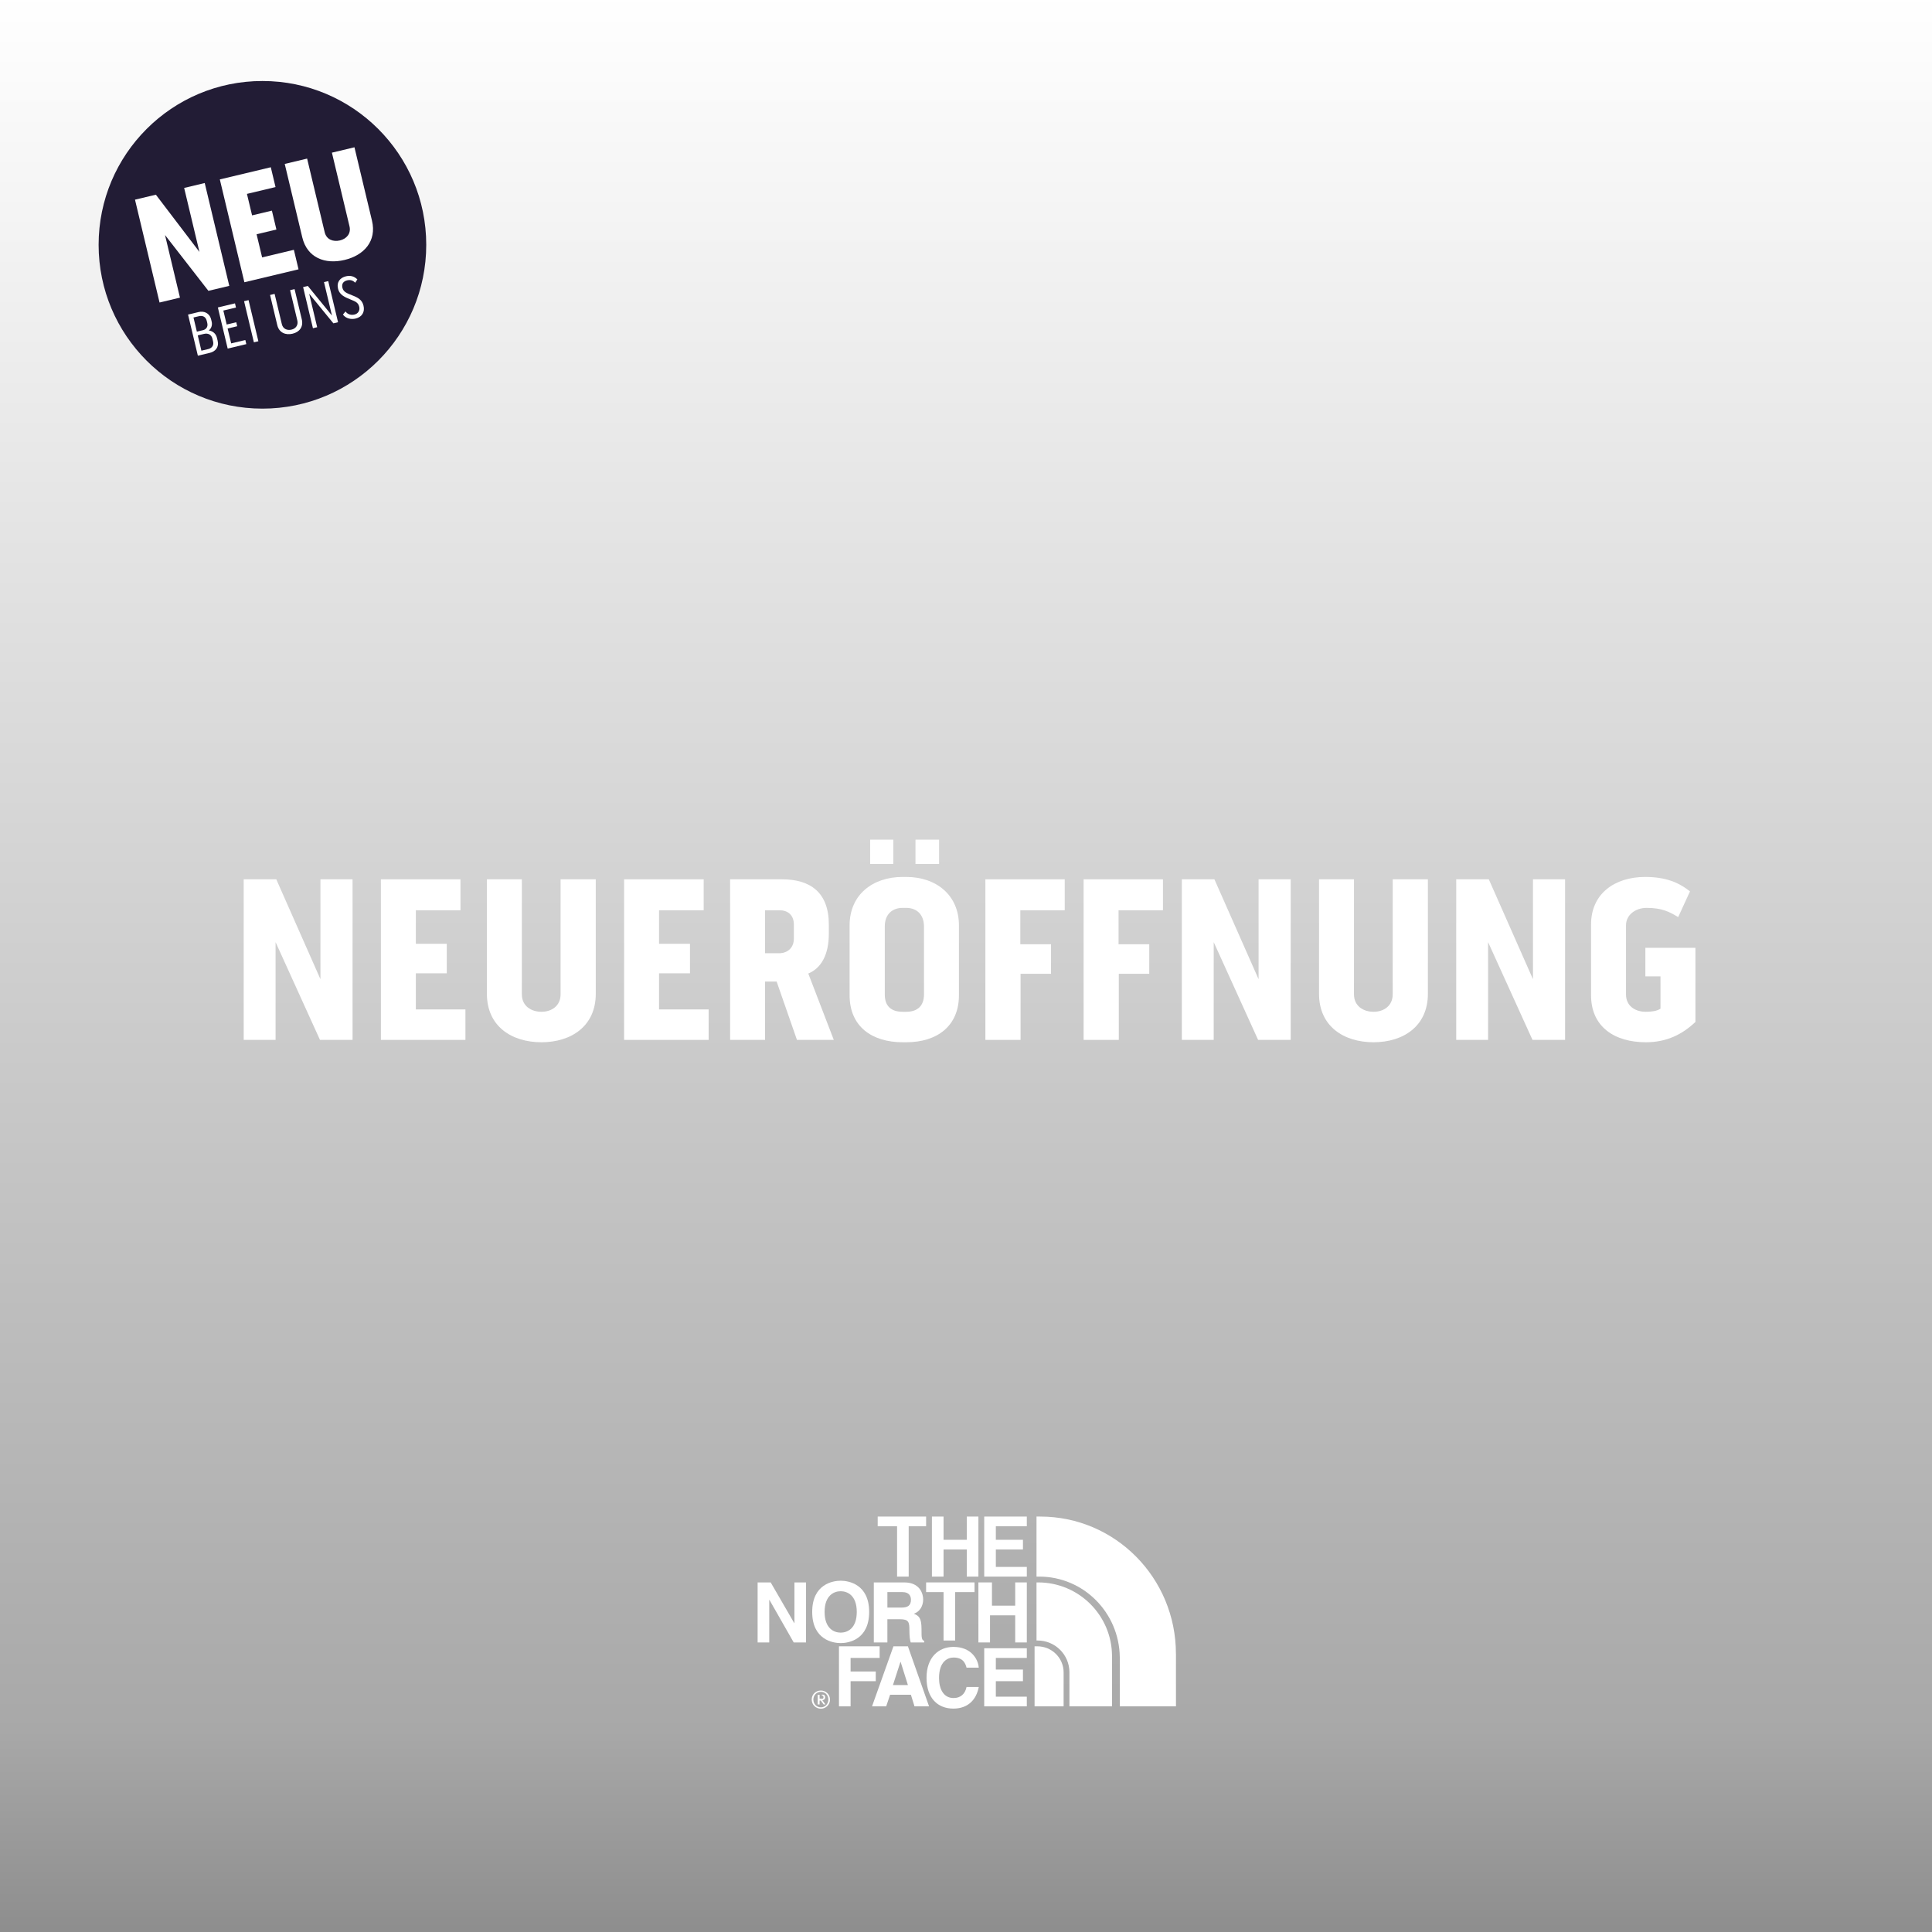
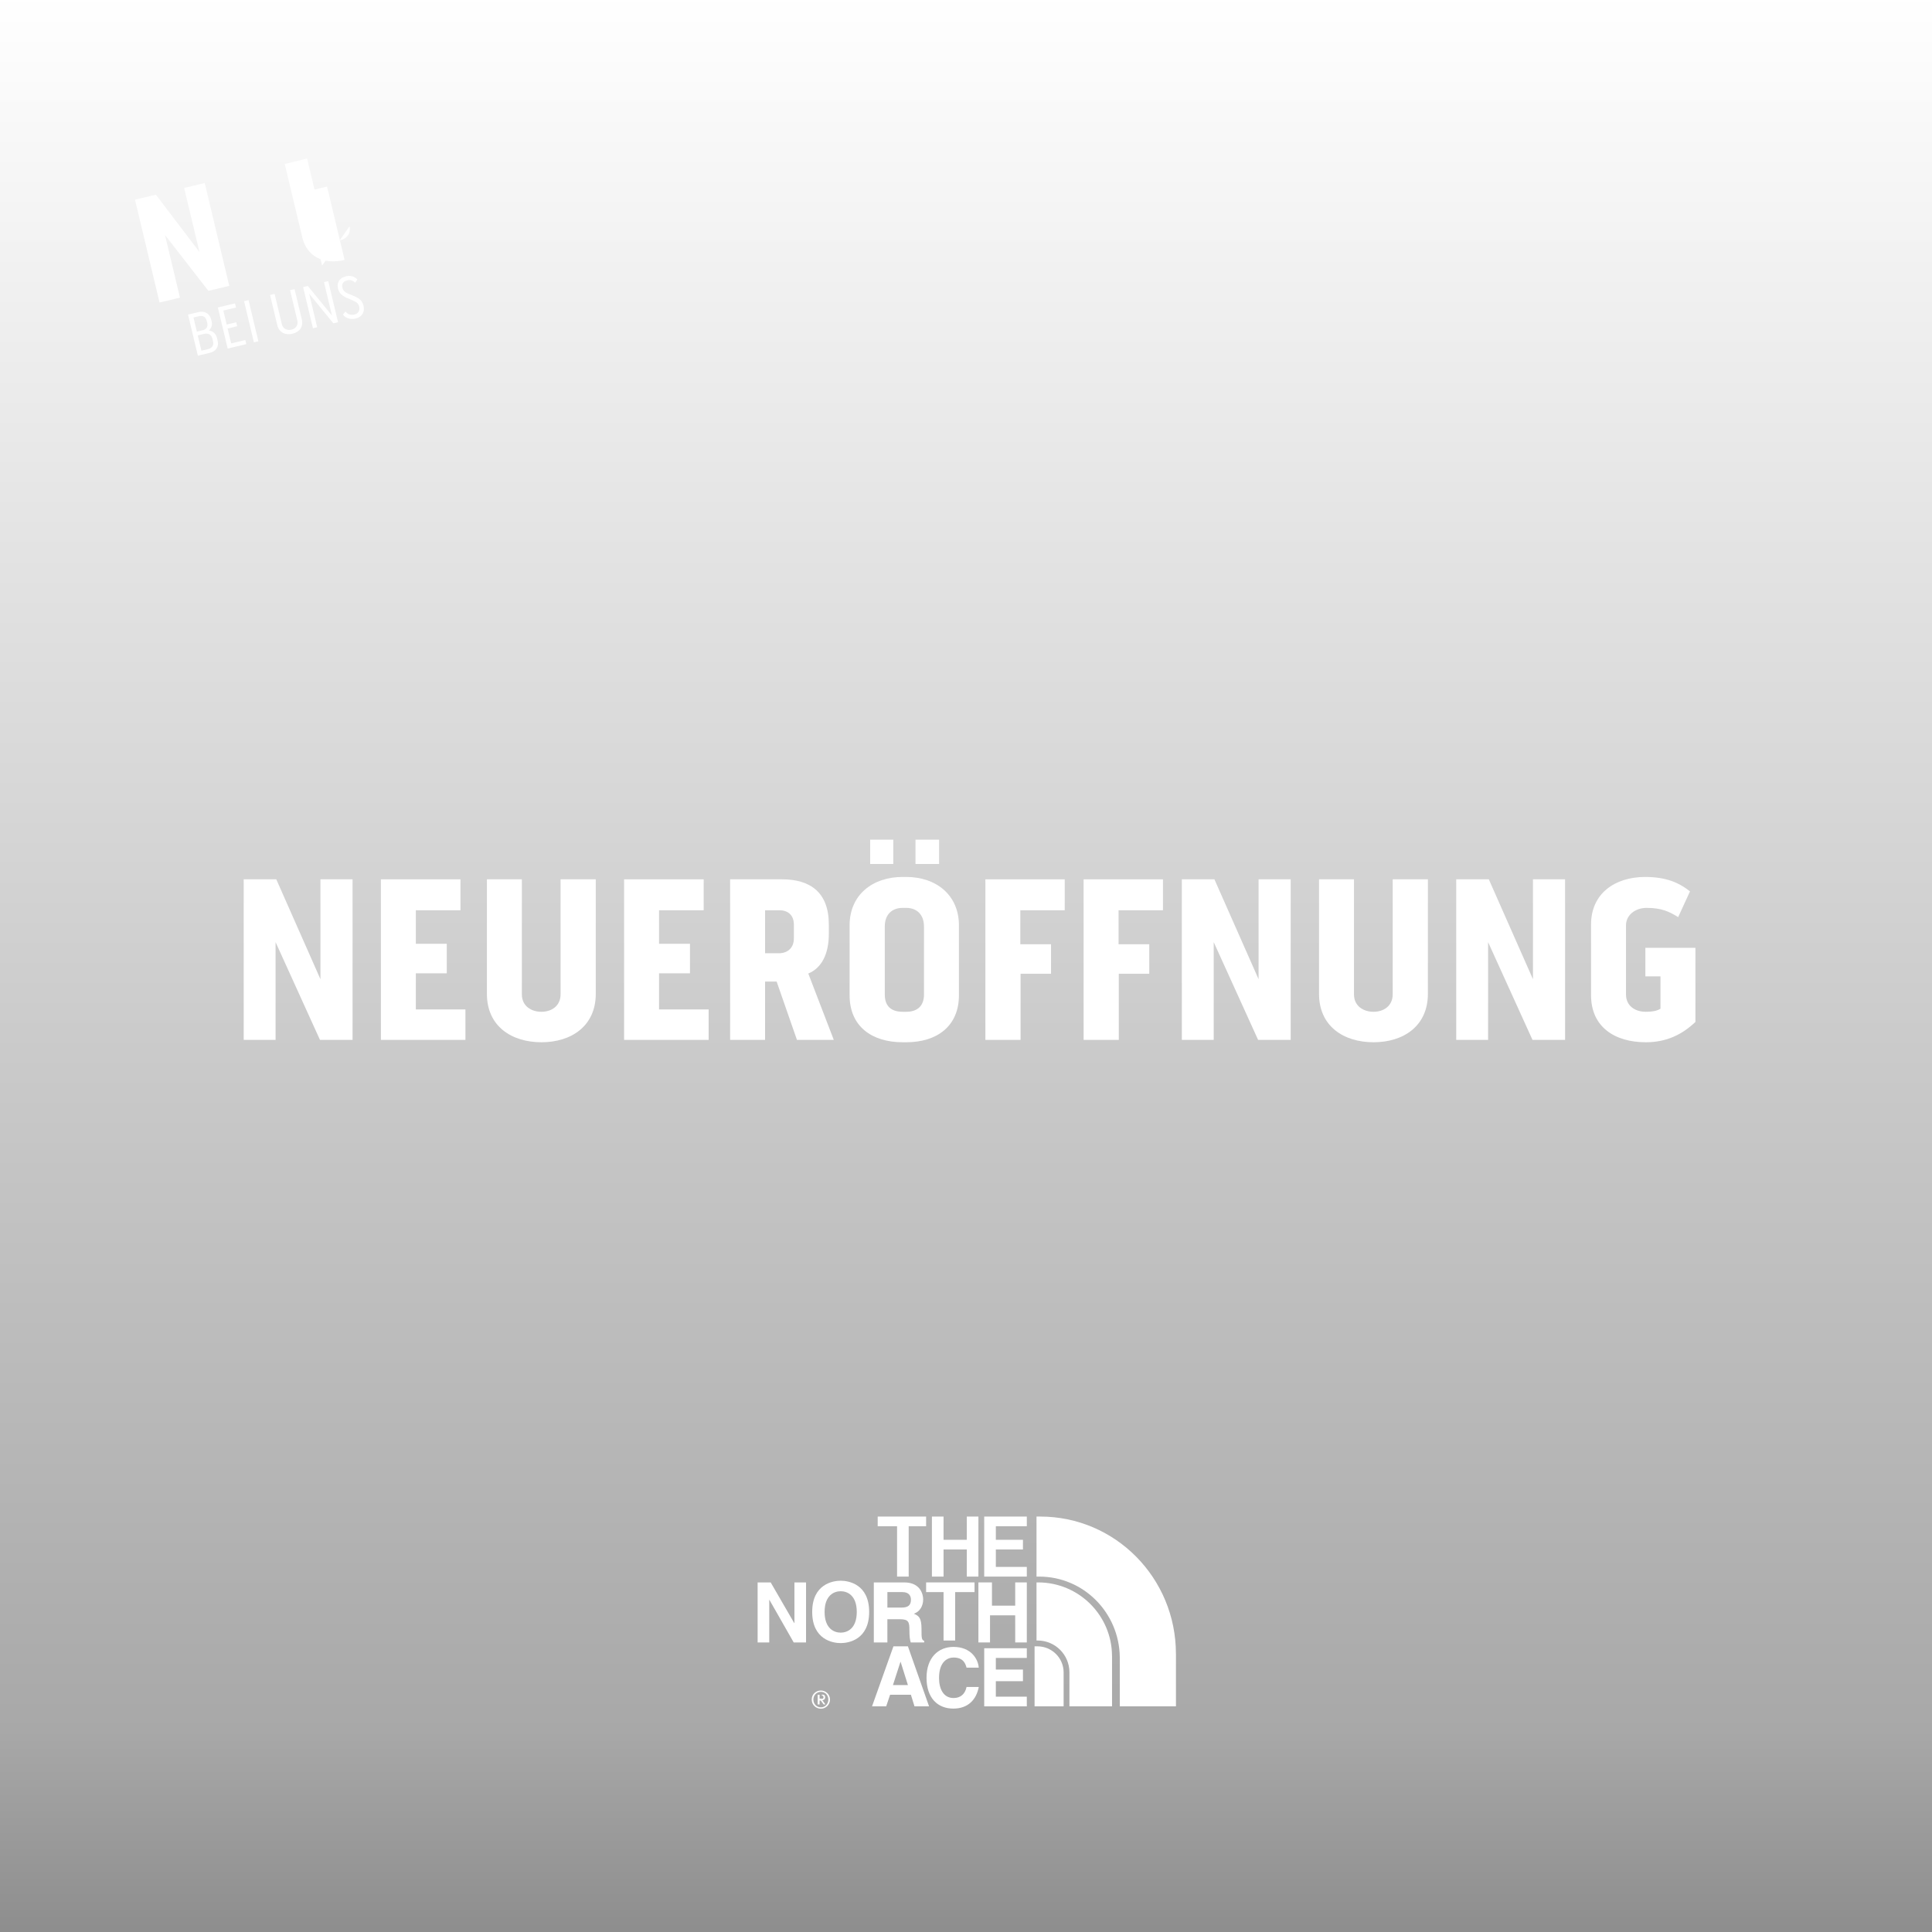
<svg xmlns="http://www.w3.org/2000/svg" id="Grafik_Ebene" viewBox="0 0 1800 1800">
  <defs>
    <style>.cls-1{filter:url(#drop-shadow-1);}.cls-2{filter:url(#drop-shadow-3);}.cls-3{fill:#221c35;}.cls-4{fill:url(#Unbenannter_Verlauf_4);}.cls-5{fill:#fff;}</style>
    <linearGradient id="Unbenannter_Verlauf_4" x1="906.95" y1="-7.52" x2="906.95" y2="1809.51" gradientUnits="userSpaceOnUse">
      <stop offset="0" stop-color="#000" stop-opacity="0" />
      <stop offset=".89" stop-color="#000" stop-opacity=".34" />
      <stop offset="1" stop-color="#000" stop-opacity=".45" />
    </linearGradient>
    <filter id="drop-shadow-1" x="638.99" y="1346.48" width="523" height="312" filterUnits="userSpaceOnUse">
      <feOffset dx="0" dy="0" />
      <feGaussianBlur result="blur" stdDeviation="22" />
      <feFlood flood-color="#000" flood-opacity=".27" />
      <feComposite in2="blur" operator="in" />
      <feComposite in="SourceGraphic" />
    </filter>
    <filter id="drop-shadow-3" x="160.99" y="715.48" width="1485" height="322" filterUnits="userSpaceOnUse">
      <feOffset dx="0" dy="0" />
      <feGaussianBlur result="blur-2" stdDeviation="22" />
      <feFlood flood-color="#000" flood-opacity=".27" />
      <feComposite in2="blur-2" operator="in" />
      <feComposite in="SourceGraphic" />
    </filter>
  </defs>
  <g id="Verdunklung">
    <rect id="Verlauf_unten_dunkel" class="cls-4" x="-9.09" y="-7.52" width="1832.07" height="1817.03" />
  </g>
  <g id="Logos">
    <g id="THE_NORTH_FACE" class="cls-1">
      <polygon class="cls-5" points="846.6 1468.88 835.78 1468.88 835.78 1421.97 817.73 1421.97 817.73 1412.95 862.84 1412.95 862.84 1421.97 846.6 1421.97 846.6 1468.88" />
      <polygon class="cls-5" points="879.08 1443.62 879.08 1468.88 868.25 1468.88 868.25 1412.95 879.08 1412.95 879.08 1434.6 900.73 1434.6 900.73 1412.95 911.56 1412.95 911.56 1468.88 900.73 1468.88 900.73 1443.62 879.08 1443.62" />
      <polygon class="cls-5" points="956.66 1421.97 927.8 1421.97 927.8 1434.6 953.06 1434.6 953.06 1443.62 927.8 1443.62 927.8 1459.86 956.66 1459.86 956.66 1468.88 916.97 1468.88 916.97 1412.95 956.66 1412.95 956.66 1421.97" />
      <polygon class="cls-5" points="740.15 1474.3 750.97 1474.3 750.97 1530.23 739.48 1530.23 716.85 1490.54 716.69 1490.54 716.69 1530.23 705.86 1530.23 705.86 1474.3 718.03 1474.3 739.97 1512.19 740.15 1512.19 740.15 1474.3" />
      <path class="cls-5" d="M783.25,1472.72c7.31,0,26.52,3.16,26.52,29.07s-19.22,29.05-26.52,29.05-26.54-3.16-26.54-29.05,19.23-29.07,26.54-29.07M783.25,1521.09c6.24,0,14.98-3.84,14.98-19.29s-8.75-19.29-14.98-19.29-14.99,3.86-14.99,19.29,8.77,19.29,14.99,19.29" />
      <polygon class="cls-5" points="889.9 1528.43 879.08 1528.43 879.08 1483.32 862.84 1483.32 862.84 1474.3 907.95 1474.3 907.95 1483.32 889.9 1483.32 889.9 1528.43" />
      <polygon class="cls-5" points="922.38 1504.97 922.38 1530.23 911.56 1530.23 911.56 1474.3 924.19 1474.3 924.19 1495.95 945.84 1495.95 945.84 1474.3 956.66 1474.3 956.66 1530.23 945.84 1530.23 945.84 1504.97 922.38 1504.97" />
      <path class="cls-5" d="M814.14,1474.3h28.34c14.91,0,17.62,10.99,17.62,15.83,0,6.14-3.13,11.46-8.66,13.33,4.62,2.03,7.11,3.73,7.11,14.17,0,8.17,0,10.22,2.49,11.15v1.46h-12.55c-.74-2.61-1.21-5.47-1.21-11.17,0-7.57-.44-10.48-8.85-10.48h-11.68v21.65h-12.63v-55.92l.02-.02ZM839.99,1497.75c5.86,0,8.72-2.03,8.72-7.38,0-2.84-1.31-7.06-7.89-7.06h-14.06v14.43h13.23Z" />
-       <polygon class="cls-5" points="792.47 1589.77 781.65 1589.77 781.65 1533.84 819.54 1533.84 819.54 1544.66 792.47 1544.66 792.47 1557.29 815.93 1557.29 815.93 1566.32 792.47 1566.32 792.47 1589.77" />
      <path class="cls-5" d="M825.63,1589.77h-13.18l19.95-55.93h13.48l19.71,55.93h-13.57l-3.36-10.83h-19.37s-3.65,10.83-3.65,10.83ZM831.94,1569.92h13.94l-6.8-21.65h-.13l-7.01,21.65Z" />
      <path class="cls-5" d="M900.5,1553.7c-.89-3.25-2.68-9.42-12.06-9.42-5.48,0-13.56,3.64-13.56,19.08,0,9.82,3.89,18.65,13.56,18.65,6.3,0,10.71-3.59,12.06-10.28h11.4c-2.28,11.87-10.03,20.13-23.72,20.13-14.53,0-24.95-9.78-24.95-28.66s11.01-28.82,25.11-28.82c16.33,0,22.93,11.26,23.54,19.31h-11.4l.02.02Z" />
      <polygon class="cls-5" points="956.66 1544.66 927.8 1544.66 927.8 1555.49 953.06 1555.49 953.06 1566.32 927.8 1566.32 927.8 1580.75 956.66 1580.75 956.66 1589.77 916.97 1589.77 916.97 1535.64 956.66 1535.64 956.66 1544.66" />
      <path class="cls-5" d="M764.79,1575.01c4.62,0,8.5,3.64,8.5,8.43s-3.88,8.52-8.5,8.52-8.53-3.64-8.53-8.52,3.9-8.43,8.53-8.43M764.79,1590.7c3.92,0,6.95-3.12,6.95-7.27s-3.03-7.18-6.95-7.18-7,3.12-7,7.18,3.03,7.27,7,7.27M761.8,1578.95h3.52c2.36-.44,3.46.5,3.46,2.39,0,1.79-1.14,2.54-2.6,2.69l2.83,3.94h-1.66l-2.69-3.61h-1.06v3.61h-1.8v-9.02ZM763.6,1582.56h1.03c1.35.35,2.6.28,2.6-1.27,0-1.32-1.14-1.52-2.17-2.34h-1.46v3.61Z" />
      <path class="cls-5" d="M1095.58,1540.8c0-70.67-56.53-127.85-126.4-127.85h-3.49v55.93h2.55c41.16,0,74.53,33.48,75.04,75.06v-1.81,47.64h52.33v-48.96l-.02-.02Z" />
      <path class="cls-5" d="M965.69,1533.84h-1.8v55.93h27.06v-31.67c0-13.42-10.96-24.26-24.48-24.26" />
      <path class="cls-5" d="M1036.04,1542.86c-.14-37.9-30.86-68.51-68.78-68.56h-1.57v54.13h1.06c16.35,0,29.61,13.26,29.61,29.61v31.74h39.69v-46.91h-.02Z" />
    </g>
  </g>
  <g id="Großer_Text_Mitte">
    <g id="HERZLICH_WILLKOMMEN" class="cls-2">
      <path class="cls-5" d="M298.55,819.24h29.92v149.6h-30.36l-41.36-91.08v91.08h-29.7v-149.6h30.36l41.14,93.06v-93.06Z" />
      <path class="cls-5" d="M387.43,906.8v33.66h46.2v28.38h-78.76v-149.6h74.14v28.82h-41.58v31.24h28.82v27.5h-28.82Z" />
      <path class="cls-5" d="M522.28,819.24h32.78v106.7c0,29.92-22.66,45.1-50.6,45.1s-50.82-14.96-50.82-45.1v-106.7h32.56v107.14c0,11,8.8,16.28,18.26,16.28s17.82-5.5,17.82-16.28v-107.14Z" />
      <path class="cls-5" d="M614.02,906.8v33.66h46.2v28.38h-78.76v-149.6h74.14v28.82h-41.58v31.24h28.82v27.5h-28.82Z" />
      <path class="cls-5" d="M753.06,907.02l23.76,61.82h-34.32l-18.92-54.34h-10.78v54.34h-32.56v-149.6h48.4c26.4,0,43.56,12.32,43.56,42.02v8.8c0,18.92-6.82,31.9-19.14,36.96ZM712.8,888.1h14.08c6.6-.44,12.76-4.62,12.76-13.86v-12.76c0-9.02-5.72-13.42-13.42-13.42h-13.42v40.04Z" />
      <path class="cls-5" d="M893.42,862.14v65.12c0,28.6-20.24,43.78-49.06,43.78h-3.3c-28.82,0-49.5-14.74-49.5-43.78v-65.12c0-28.6,21.56-45.1,49.28-45.1h3.52c27.94,0,49.06,16.94,49.06,45.1ZM832.26,804.94h-21.56v-22.66h21.56v22.66ZM860.86,863.24c0-11.22-6.82-17.38-16.5-17.38h-3.52c-9.46,0-16.5,5.94-16.5,17.16v63.58c0,11,6.16,16.06,16.72,16.06h3.3c10.12,0,16.5-5.28,16.5-16.06v-63.36ZM874.94,804.94h-22v-22.66h22v22.66Z" />
      <path class="cls-5" d="M991.98,848.06h-41.36v31.68h28.6v27.5h-28.38v61.6h-32.78v-149.6h73.92v28.82Z" />
      <path class="cls-5" d="M1083.5,848.06h-41.36v31.68h28.6v27.5h-28.38v61.6h-32.78v-149.6h73.92v28.82Z" />
      <path class="cls-5" d="M1172.59,819.24h29.92v149.6h-30.36l-41.36-91.08v91.08h-29.7v-149.6h30.36l41.14,93.06v-93.06Z" />
      <path class="cls-5" d="M1297.55,819.24h32.78v106.7c0,29.92-22.66,45.1-50.6,45.1s-50.82-14.96-50.82-45.1v-106.7h32.56v107.14c0,11,8.8,16.28,18.26,16.28s17.82-5.5,17.82-16.28v-107.14Z" />
      <path class="cls-5" d="M1428.23,819.24h29.92v149.6h-30.36l-41.36-91.08v91.08h-29.7v-149.6h30.36l41.14,93.06v-93.06Z" />
      <path class="cls-5" d="M1532.95,883.04h46.64v69.08c-12.54,11.88-27.06,18.92-46.2,18.92-29.04,0-51.04-14.3-51.04-43.78v-66c0-28.6,22-44.22,50.38-44.22,19.14,0,31.24,5.06,41.8,13.42l-11,23.98c-8.36-5.06-15.18-8.58-29.48-8.58-10.12,0-19.14,6.38-19.14,16.28v64.46c0,10.12,7.92,16.06,18.48,16.06,5.5,0,10.12-.66,13.64-2.86v-30.14h-14.08v-26.62Z" />
    </g>
  </g>
  <g id="Störer">
    <g id="Störer-2">
-       <circle class="cls-3" cx="244.5" cy="228.09" r="152.62" />
      <g id="Fr.-30.-07.-21">
        <path class="cls-5" d="M185.8,234.7l-40.58-53.31-19.45,4.64,22.88,95.81,19.02-4.54-13.93-58.33,40.42,52,19.45-4.64-22.88-95.81-19.16,4.58,14.23,59.6Z" />
-         <path class="cls-5" d="M257.53,213.85l-4.21-17.61-18.46,4.41-4.78-20.01,26.63-6.36-4.41-18.46-47.49,11.34,22.88,95.81,50.45-12.05-4.34-18.18-29.59,7.07-5.15-21.56,18.46-4.41Z" />
-         <path class="cls-5" d="M325.62,210.85c1.65,6.9-2.86,11.7-8.92,13.15s-12.5-.59-14.19-7.63l-16.38-68.62-20.85,4.98,16.32,68.33c4.61,19.3,21.41,25.42,39.45,21.11s30.09-17.46,25.51-36.62l-16.32-68.33-21,5.01,16.38,68.62Z" />
+         <path class="cls-5" d="M325.62,210.85c1.65,6.9-2.86,11.7-8.92,13.15s-12.5-.59-14.19-7.63l-16.38-68.62-20.85,4.98,16.32,68.33c4.61,19.3,21.41,25.42,39.45,21.11l-16.32-68.33-21,5.01,16.38,68.62Z" />
      </g>
      <g id="Fr.-30.-07.-211">
        <path class="cls-5" d="M197.22,299.73l-.46-1.92c-1.49-6.26-6.74-8.28-11.7-7.09l-9.86,2.36,9.15,38.32,11.1-2.65c5.13-1.22,8.78-5.14,7.32-11.28l-.63-2.65c-1.02-4.28-4.15-6.4-7.61-6.94,2.18-1.59,3.49-4.83,2.7-8.15ZM198.53,318.18c1,4.17-1.81,6.39-4.46,7.02l-6.43,1.53-3.4-14.26,5.81-1.39c3.55-.85,6.9.44,7.87,4.5l.62,2.59ZM180.26,295.8l5.02-1.2c2.87-.69,6.3-.07,7.36,4.38l.46,1.92c.86,3.61-1.01,6.02-4.11,6.76l-5.58,1.33-3.15-13.19Z" />
        <path class="cls-5" d="M220.99,303.94l-.89-3.72-8.91,2.13-3.11-13.02,11.78-2.81-.93-3.89-15.95,3.81,9.15,38.32,17.36-4.15-.92-3.83-13.19,3.15-3.31-13.86,8.91-2.13Z" />
        <rect class="cls-5" x="231.91" y="279.58" width="4.29" height="39.4" transform="translate(-63.11 62.54) rotate(-13.43)" />
        <path class="cls-5" d="M277.01,298.55c1.06,4.45-1.57,7.64-5.29,8.53-4,.96-8.02-.41-9.14-5.09l-6.73-28.18-4.23,1.01,6.72,28.12c1.74,7.27,7.98,9.47,14.29,7.96s10.24-6.26,8.53-13.42l-6.72-28.12-4.17,1,6.73,28.18Z" />
        <path class="cls-5" d="M309.29,294l-22.49-27.57-4.4,1.05,9.15,38.32,3.95-.94-7.44-31.17,22.55,27.56,4.34-1.04-9.15-38.32-3.95.94,7.44,31.17Z" />
        <path class="cls-5" d="M327.94,275.07c-4.3-1.77-7.95-2.87-8.92-6.92-.92-3.83.98-6.13,4.42-6.95,3.1-.74,5.45.13,7.5,2.2l2-3.1c-2.81-2.78-6.35-3.9-10.58-2.89-5.52,1.32-8.97,5.36-7.36,11.83,1.4,5.62,6.62,7.77,11.44,9.72,4,1.78,7.2,2.45,8.25,6.85.85,3.55-1.14,6.47-4.46,7.26-2.48.59-6.06.32-8.32-2.9l-2.41,2.9c2.76,3.81,7.74,4.71,11.85,3.72,5.97-1.43,8.77-6.2,7.31-12.05-1.29-5.41-5.2-7.57-10.71-9.66Z" />
      </g>
    </g>
  </g>
</svg>